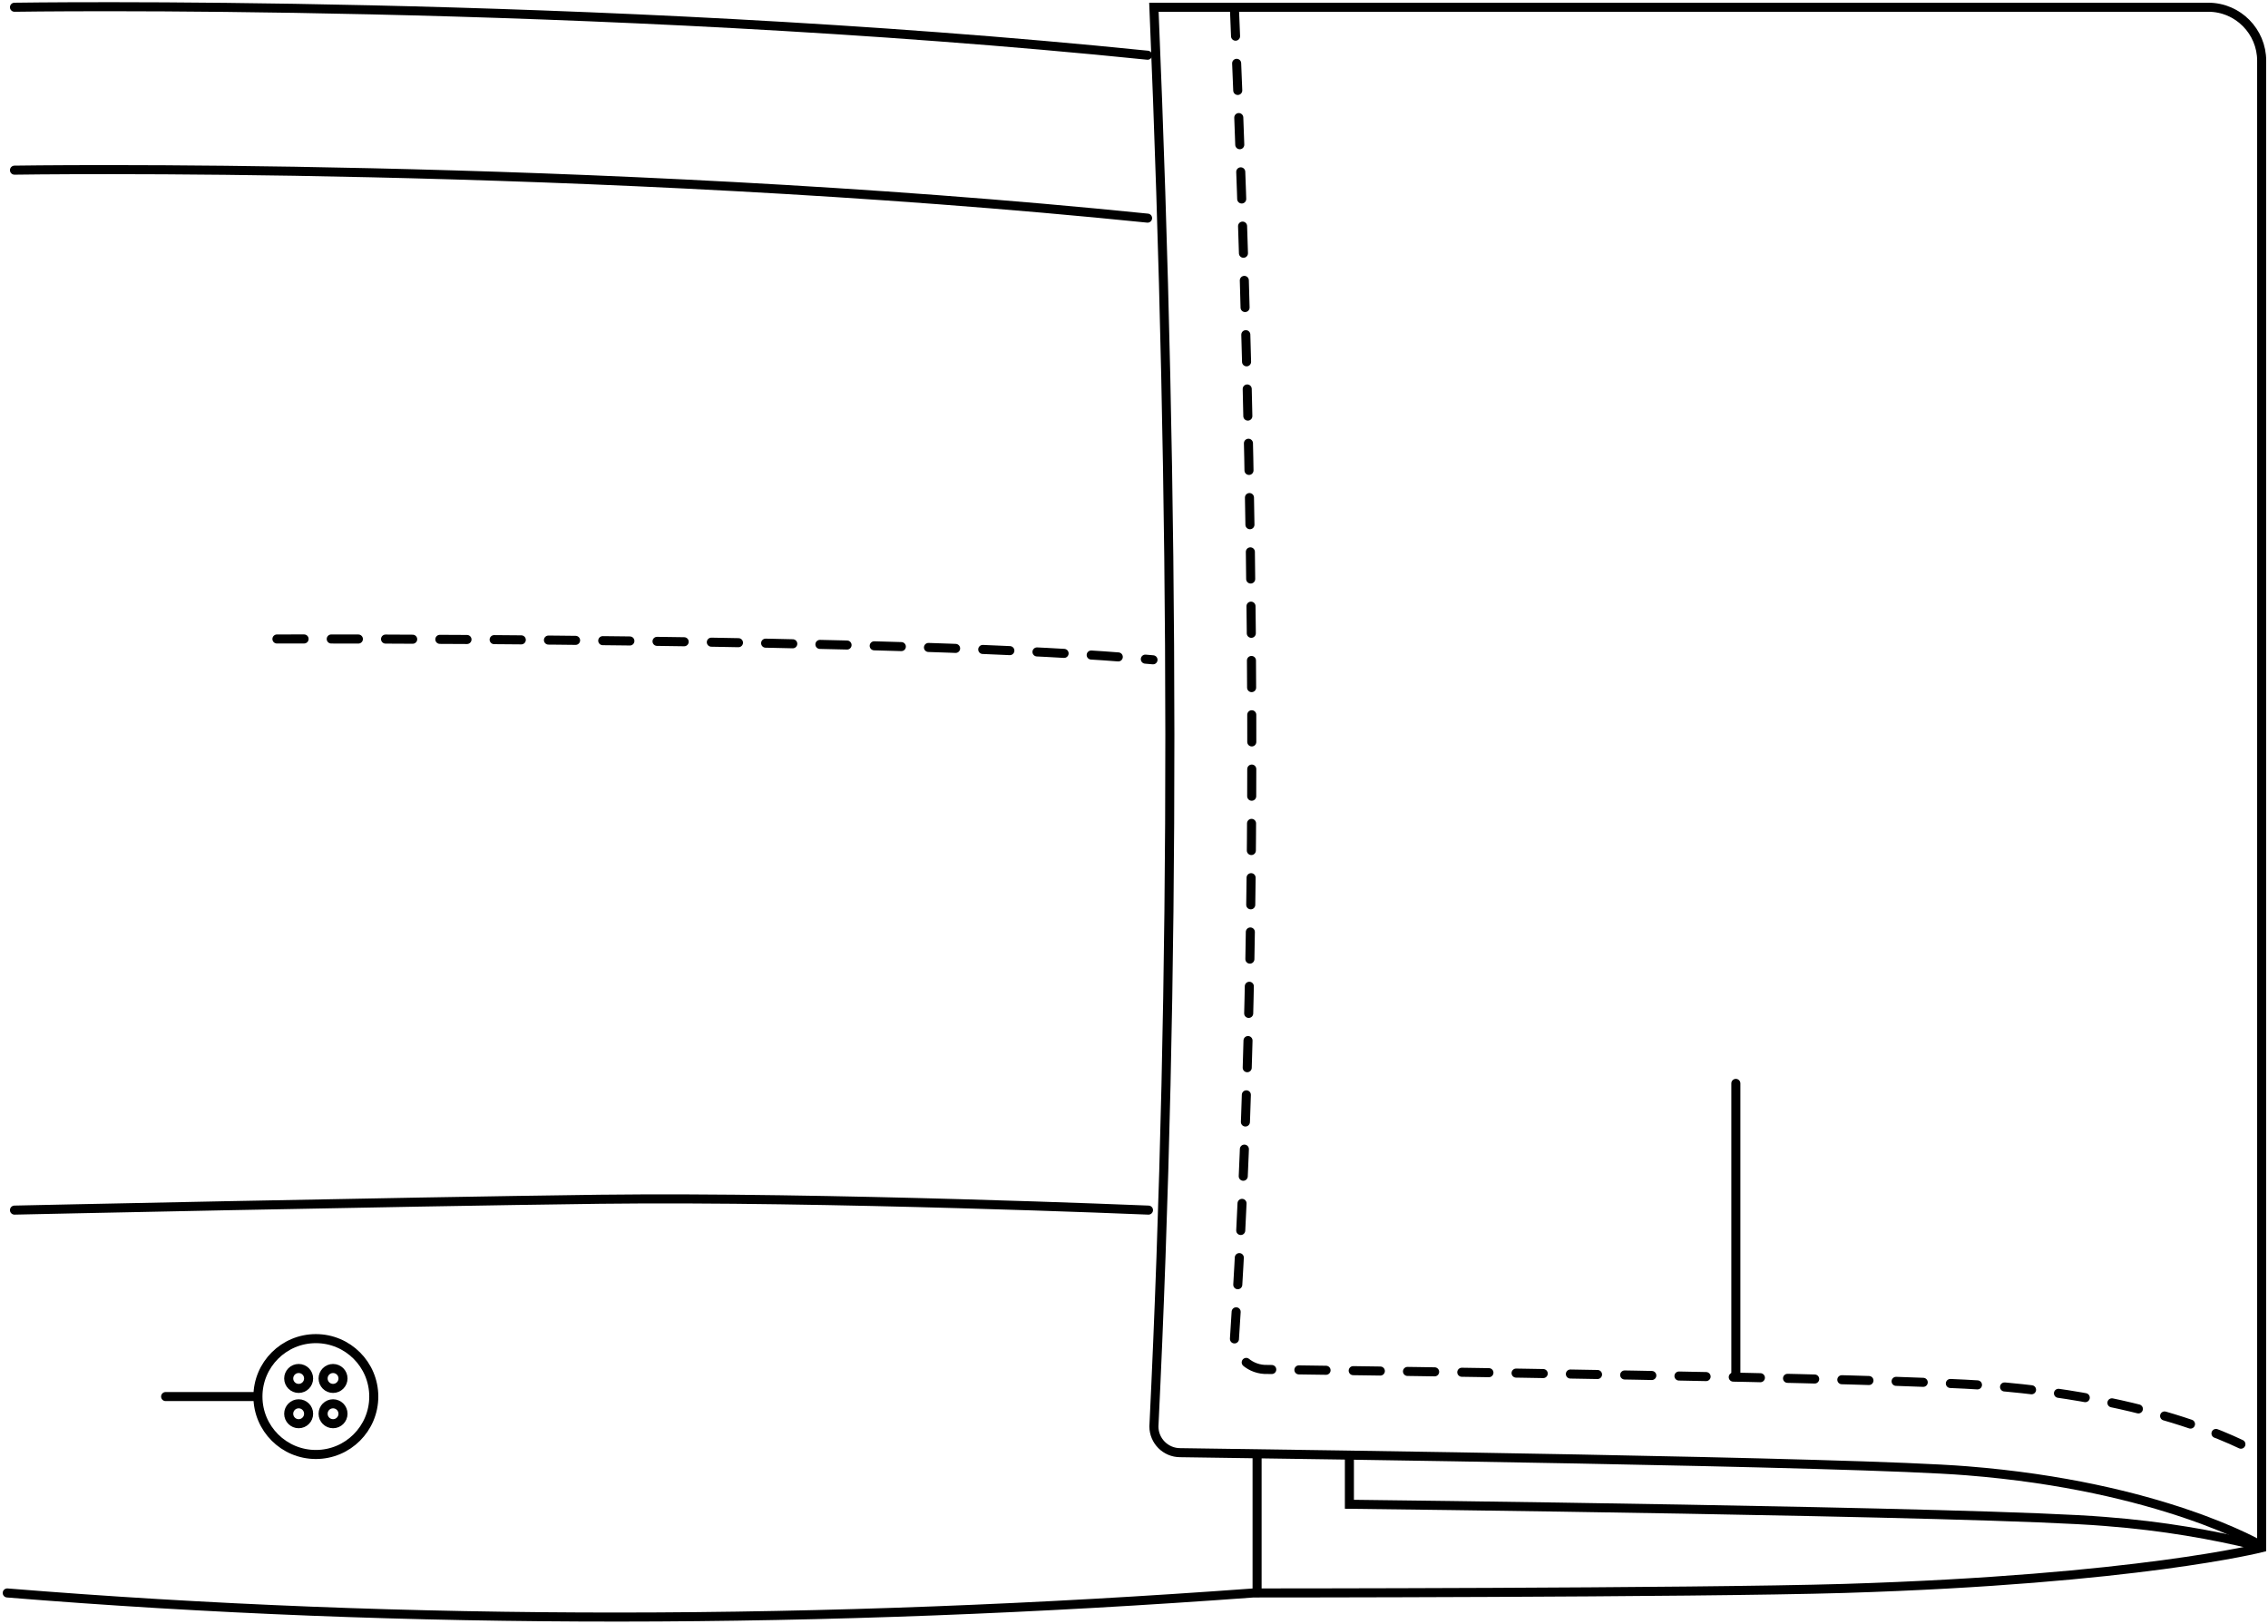
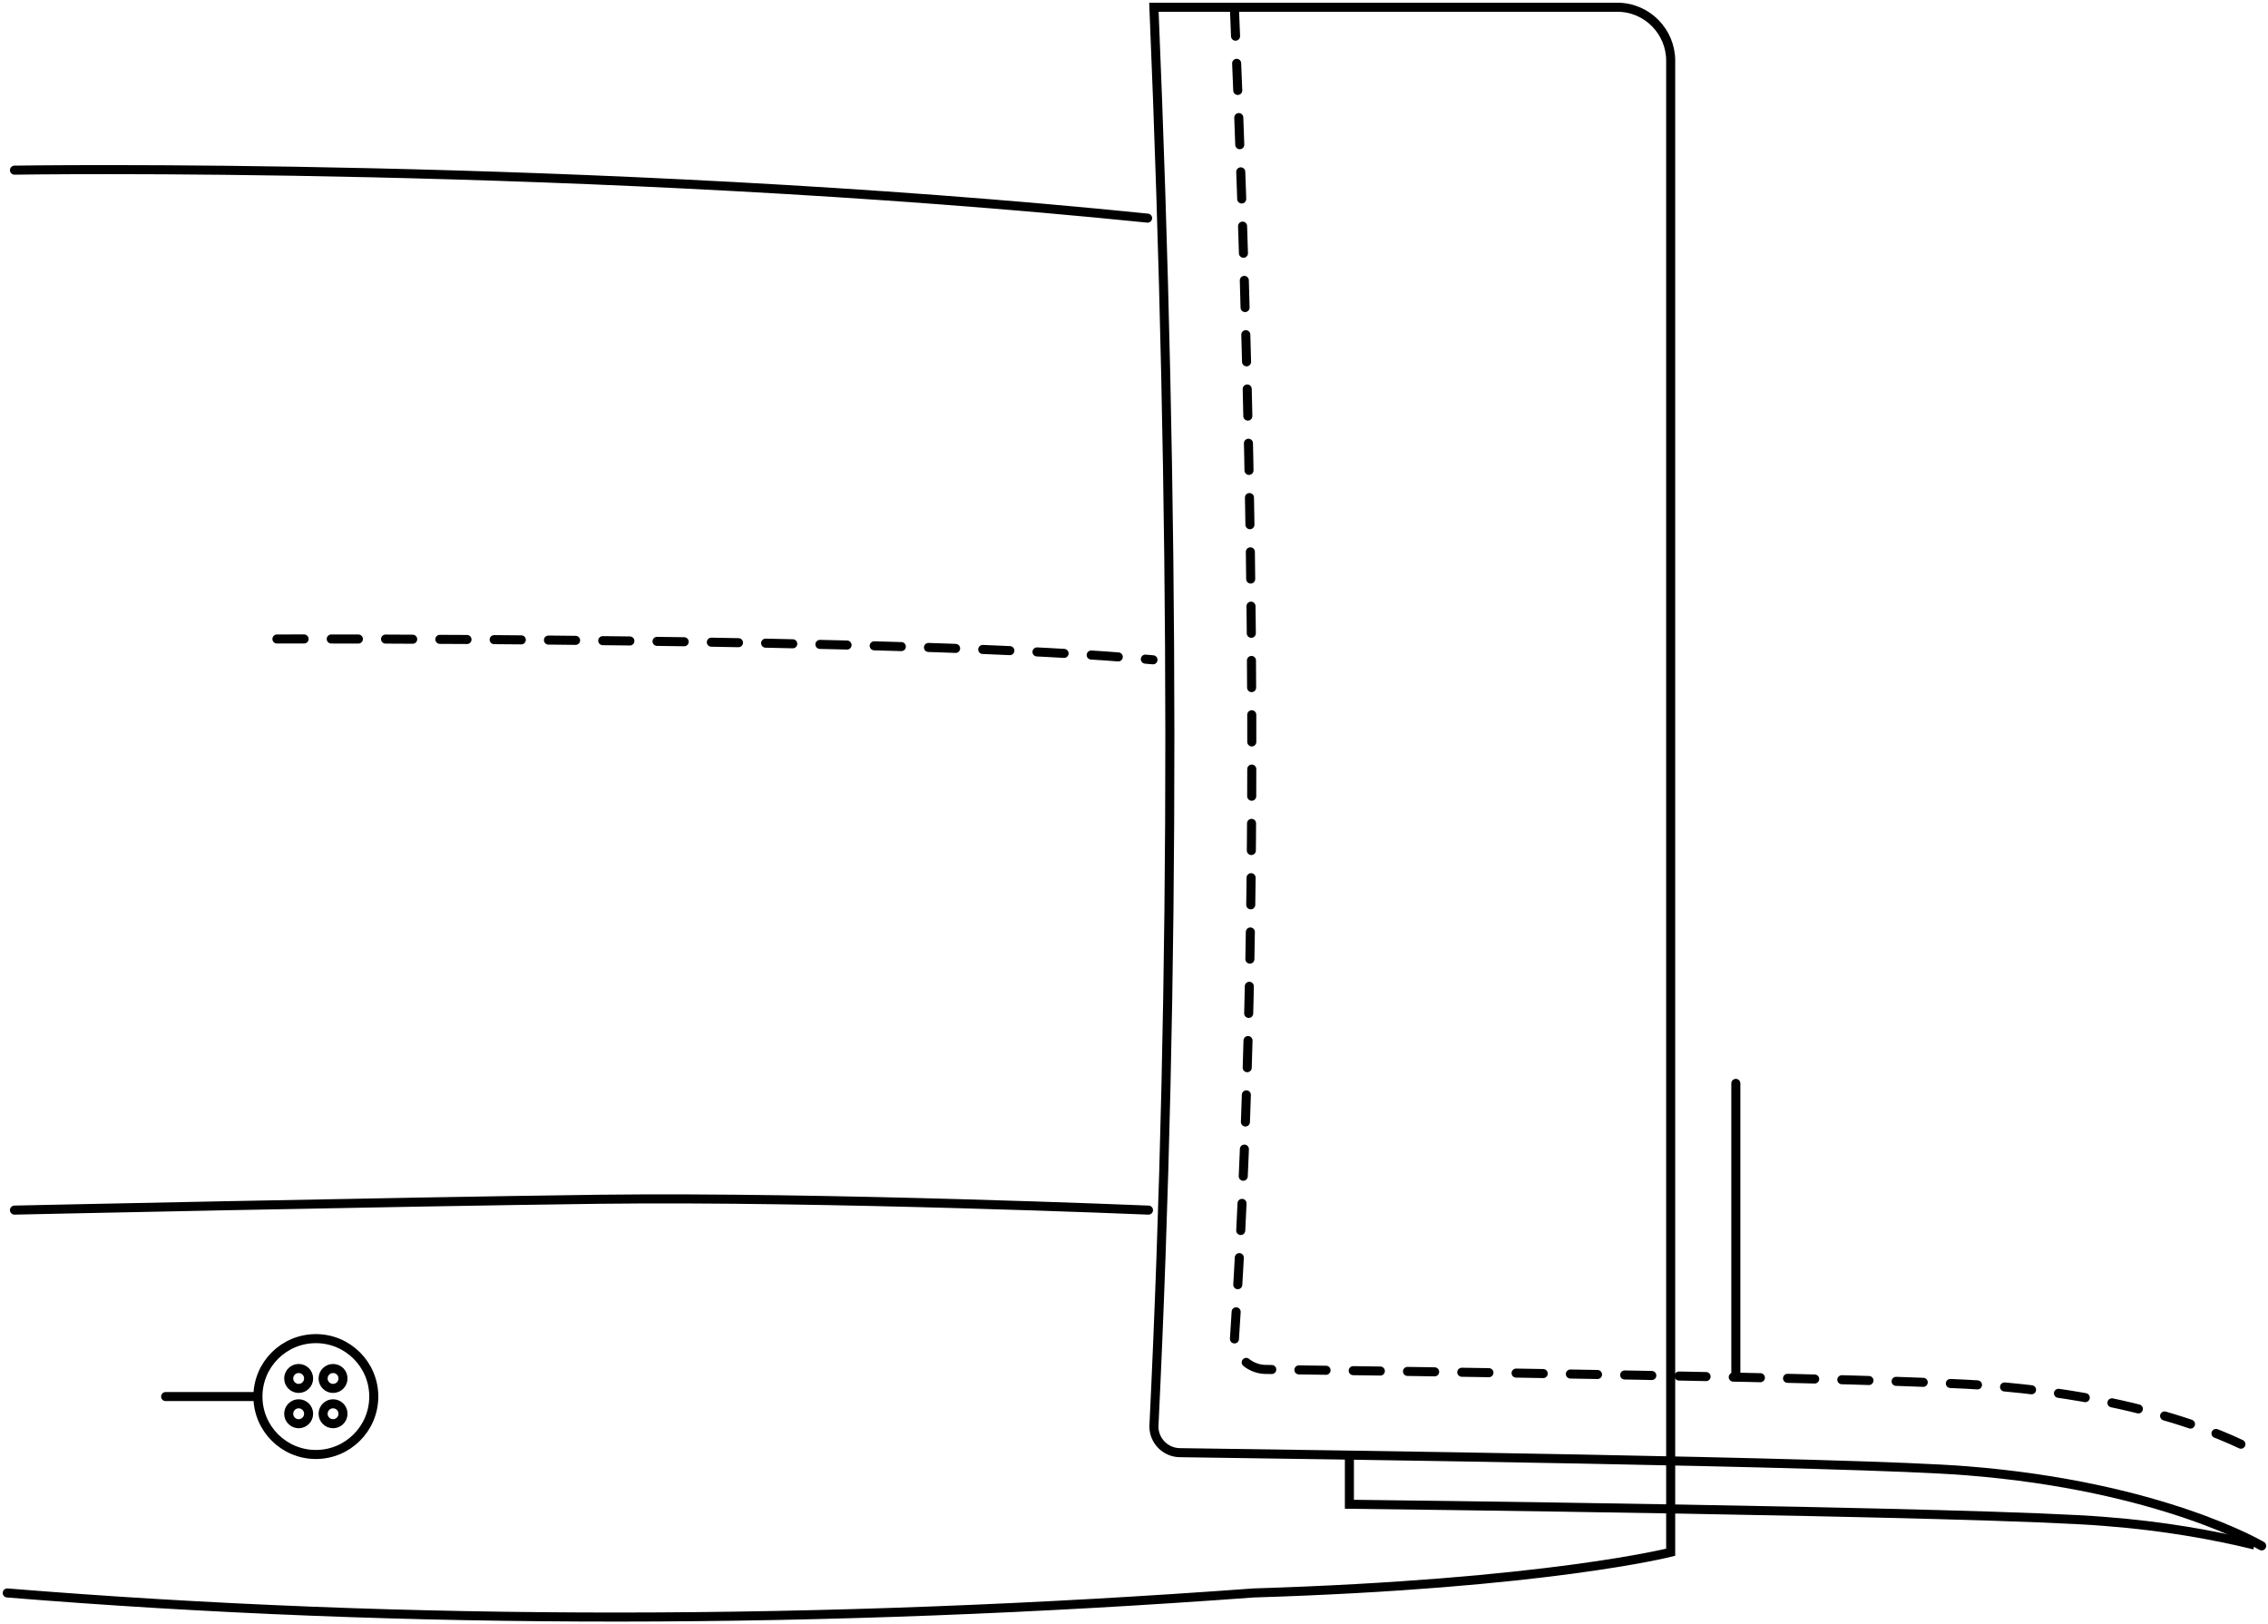
<svg xmlns="http://www.w3.org/2000/svg" xml:space="preserve" style="enable-background:new 0 0 250.6 179.4;" viewBox="0 0 250.6 179.4" y="0px" x="0px" id="Layer_1" version="1.1">
  <style type="text/css">
	.st0{fill:none;stroke:#000000;stroke-linecap:round;stroke-miterlimit:10;}
	.st1{fill:none;stroke:#000000;stroke-miterlimit:10;}
	.st2{fill:none;stroke:#000000;stroke-linecap:round;stroke-miterlimit:10;stroke-dasharray:3,3;}
</style>
  <g>
    <g>
      <line y2="154.3" x2="28.4" y1="154.3" x1="18.3" class="st0" />
      <g>
        <circle r="6.4" cy="154.3" cx="34.9" class="st1" />
        <g>
          <circle r="1.1" cy="152.3" cx="33" class="st1" />
          <circle r="1.1" cy="152.3" cx="36.8" class="st1" />
          <circle r="1.1" cy="156.2" cx="33" class="st1" />
          <circle r="1.1" cy="156.2" cx="36.8" class="st1" />
        </g>
      </g>
    </g>
    <line y2="152.1" x2="191.8" y1="119.7" x1="191.8" class="st0" />
    <path d="M1.6,133.7c0,0,41.4-0.9,64.7-1.2c24.9-0.3,60.6,1.2,60.6,1.2" class="st0" />
-     <path d="M0.8,176c44.3,3.6,90.2,3.5,137.7,0c0,0,48.5,0,65.3-0.5c32.4-1,46.1-4.5,46.1-4.5V6.7c0-3.2-2.6-5.9-5.9-5.9   H127.5c2.3,54.9,2.4,107.2,0,156.8c0,1.6,1.3,2.9,2.9,2.9c13.9,0.2,74.5,1,86.9,2c21.5,1.7,32.6,8.3,32.6,8.3" class="st0" />
-     <line y2="175.8" x2="138.9" y1="160.8" x1="138.9" class="st1" />
+     <path d="M0.8,176c44.3,3.6,90.2,3.5,137.7,0c32.4-1,46.1-4.5,46.1-4.5V6.7c0-3.2-2.6-5.9-5.9-5.9   H127.5c2.3,54.9,2.4,107.2,0,156.8c0,1.6,1.3,2.9,2.9,2.9c13.9,0.2,74.5,1,86.9,2c21.5,1.7,32.6,8.3,32.6,8.3" class="st0" />
    <path d="M30.6,70.6c0,0,70.4-0.2,96.8,2.3" class="st2" />
    <path d="M1.6,18.8c0,0,63.3-1,125.2,5.3" class="st0" />
-     <path d="M1.6,0.8c0,0,63.3-1,125.2,5.3" class="st0" />
    <path d="M136.4,1c2.3,54.3,2.8,104.6,0,146.9c0,1.8,1.5,3.3,3.3,3.4c14.1,0.2,68.8,0.9,80.1,1.8   c20,1.5,29.6,7.4,29.6,7.4" class="st2" />
    <path d="M149.1,160.3v5.9c0,0,70.4,0.8,83.5,1.9c6.5,0.5,12,1.5,16.5,2.6" class="st1" />
  </g>
</svg>